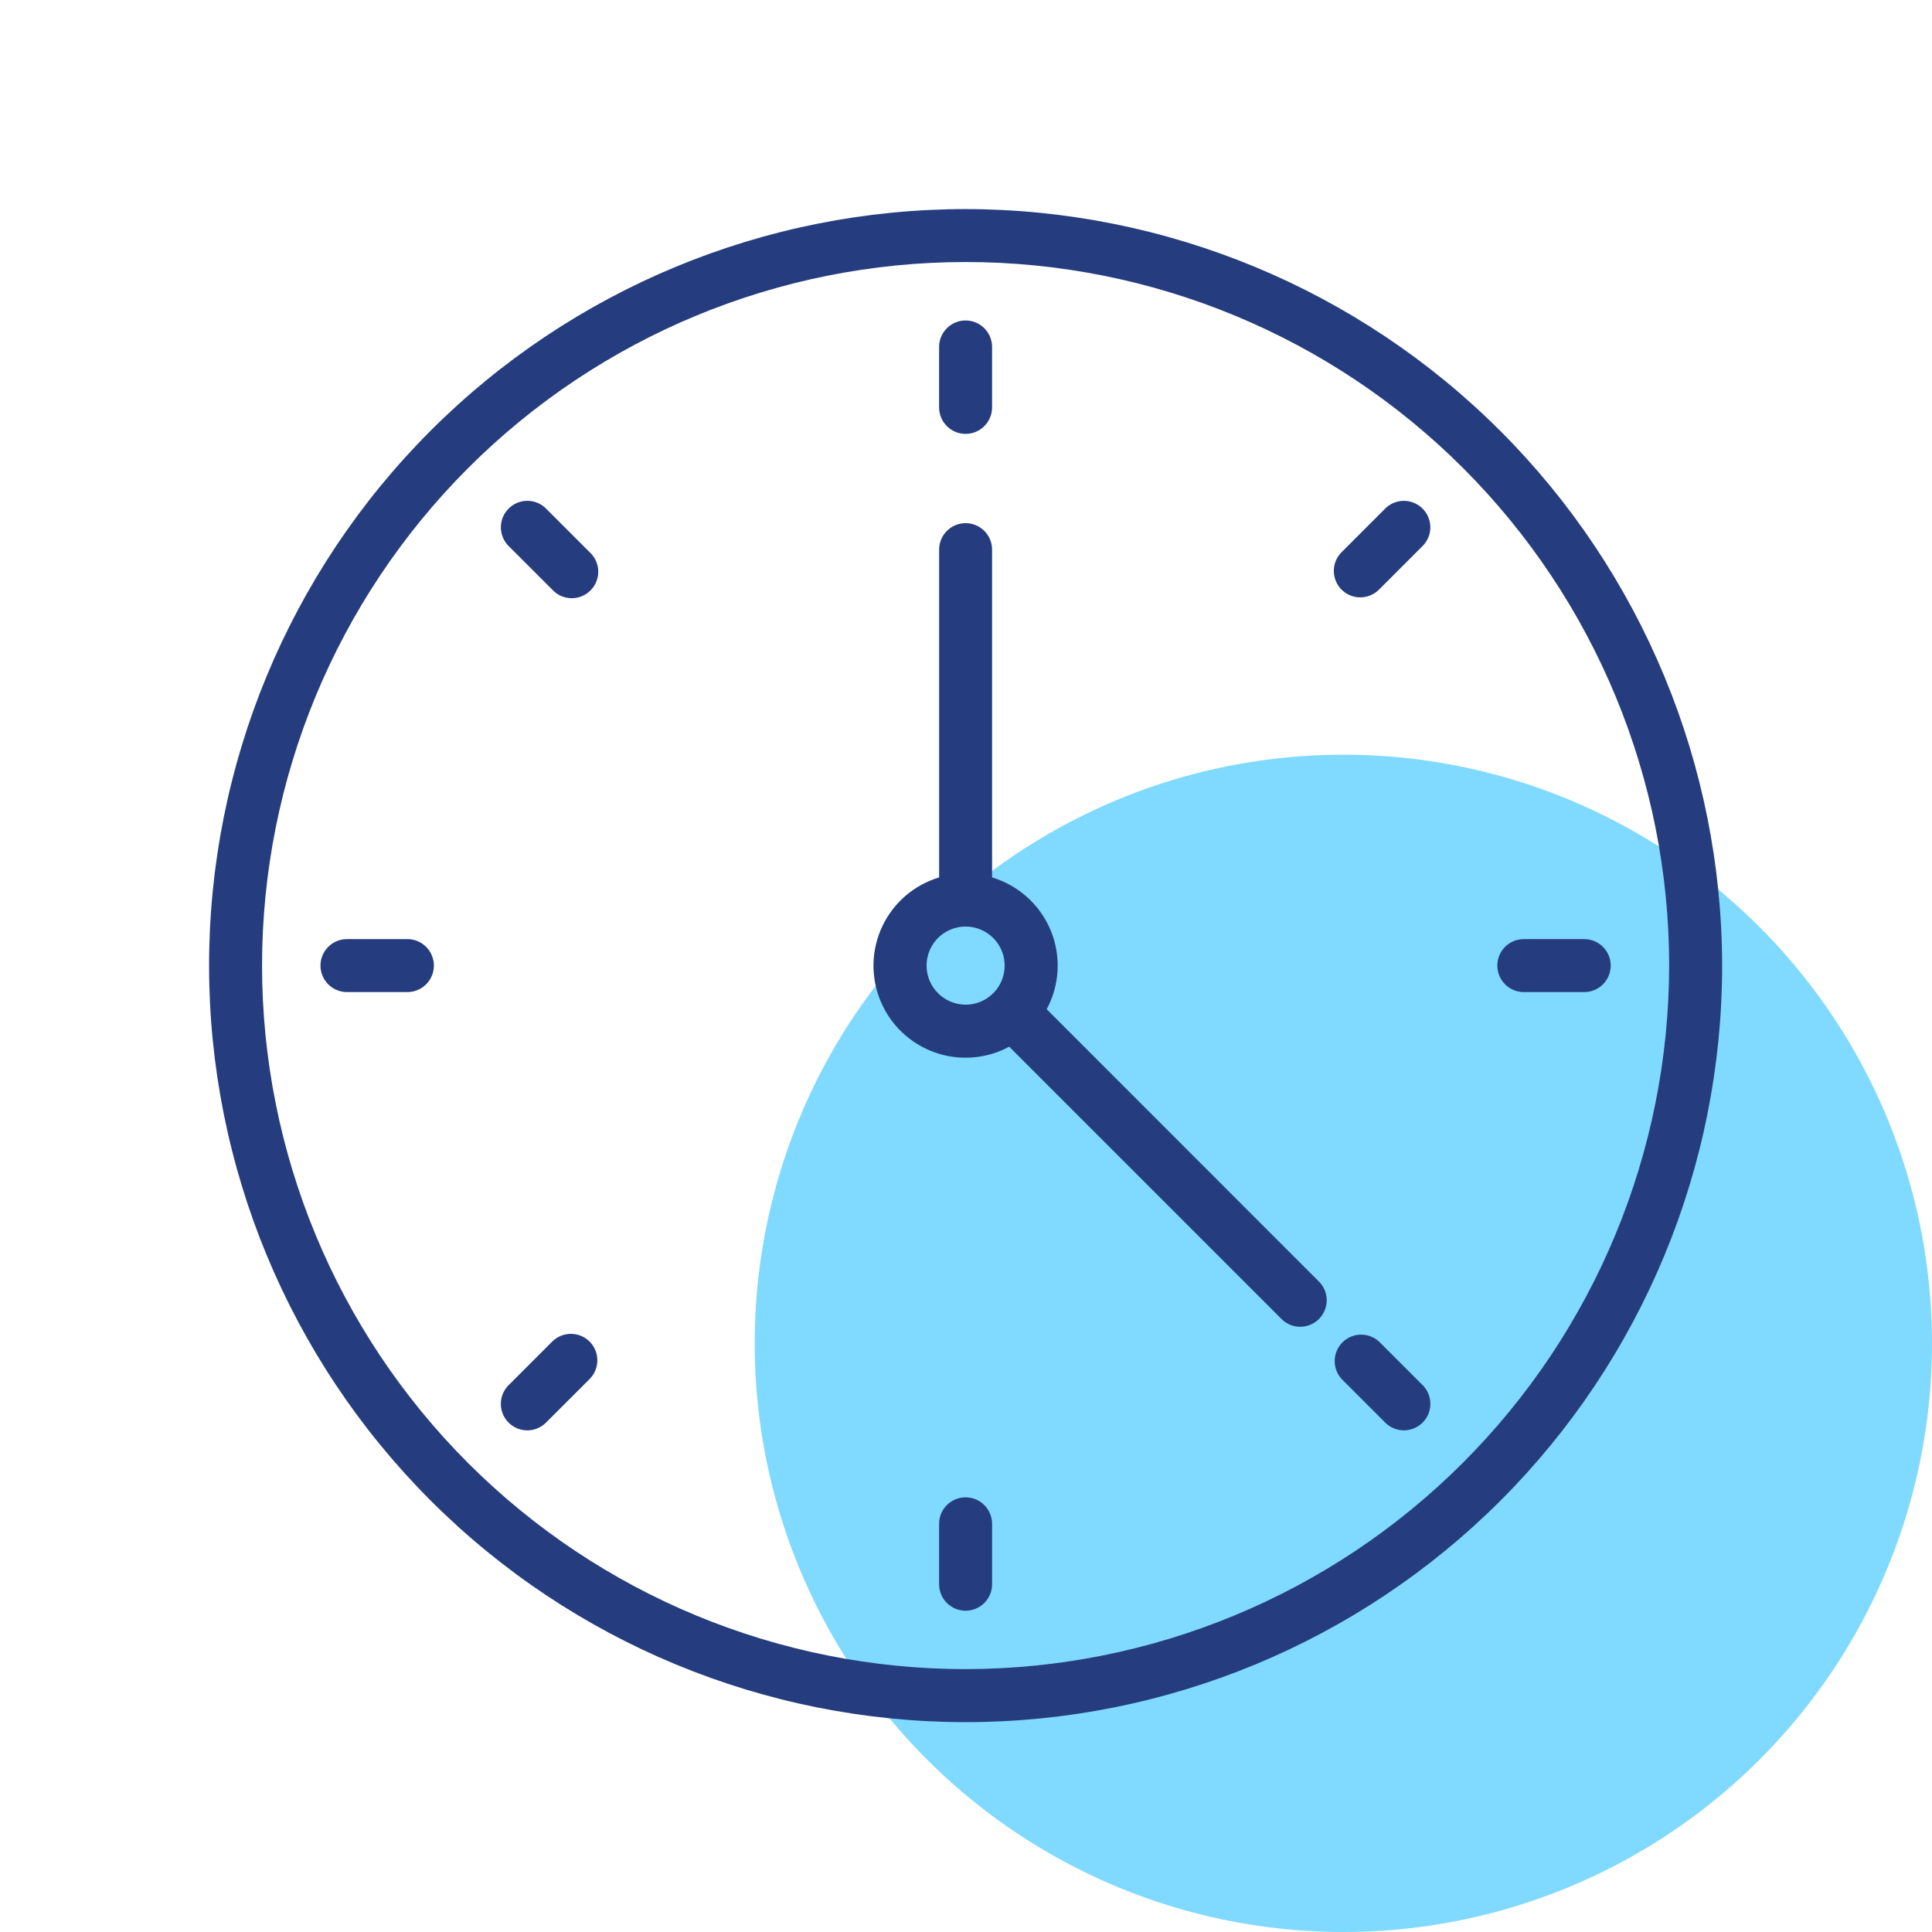
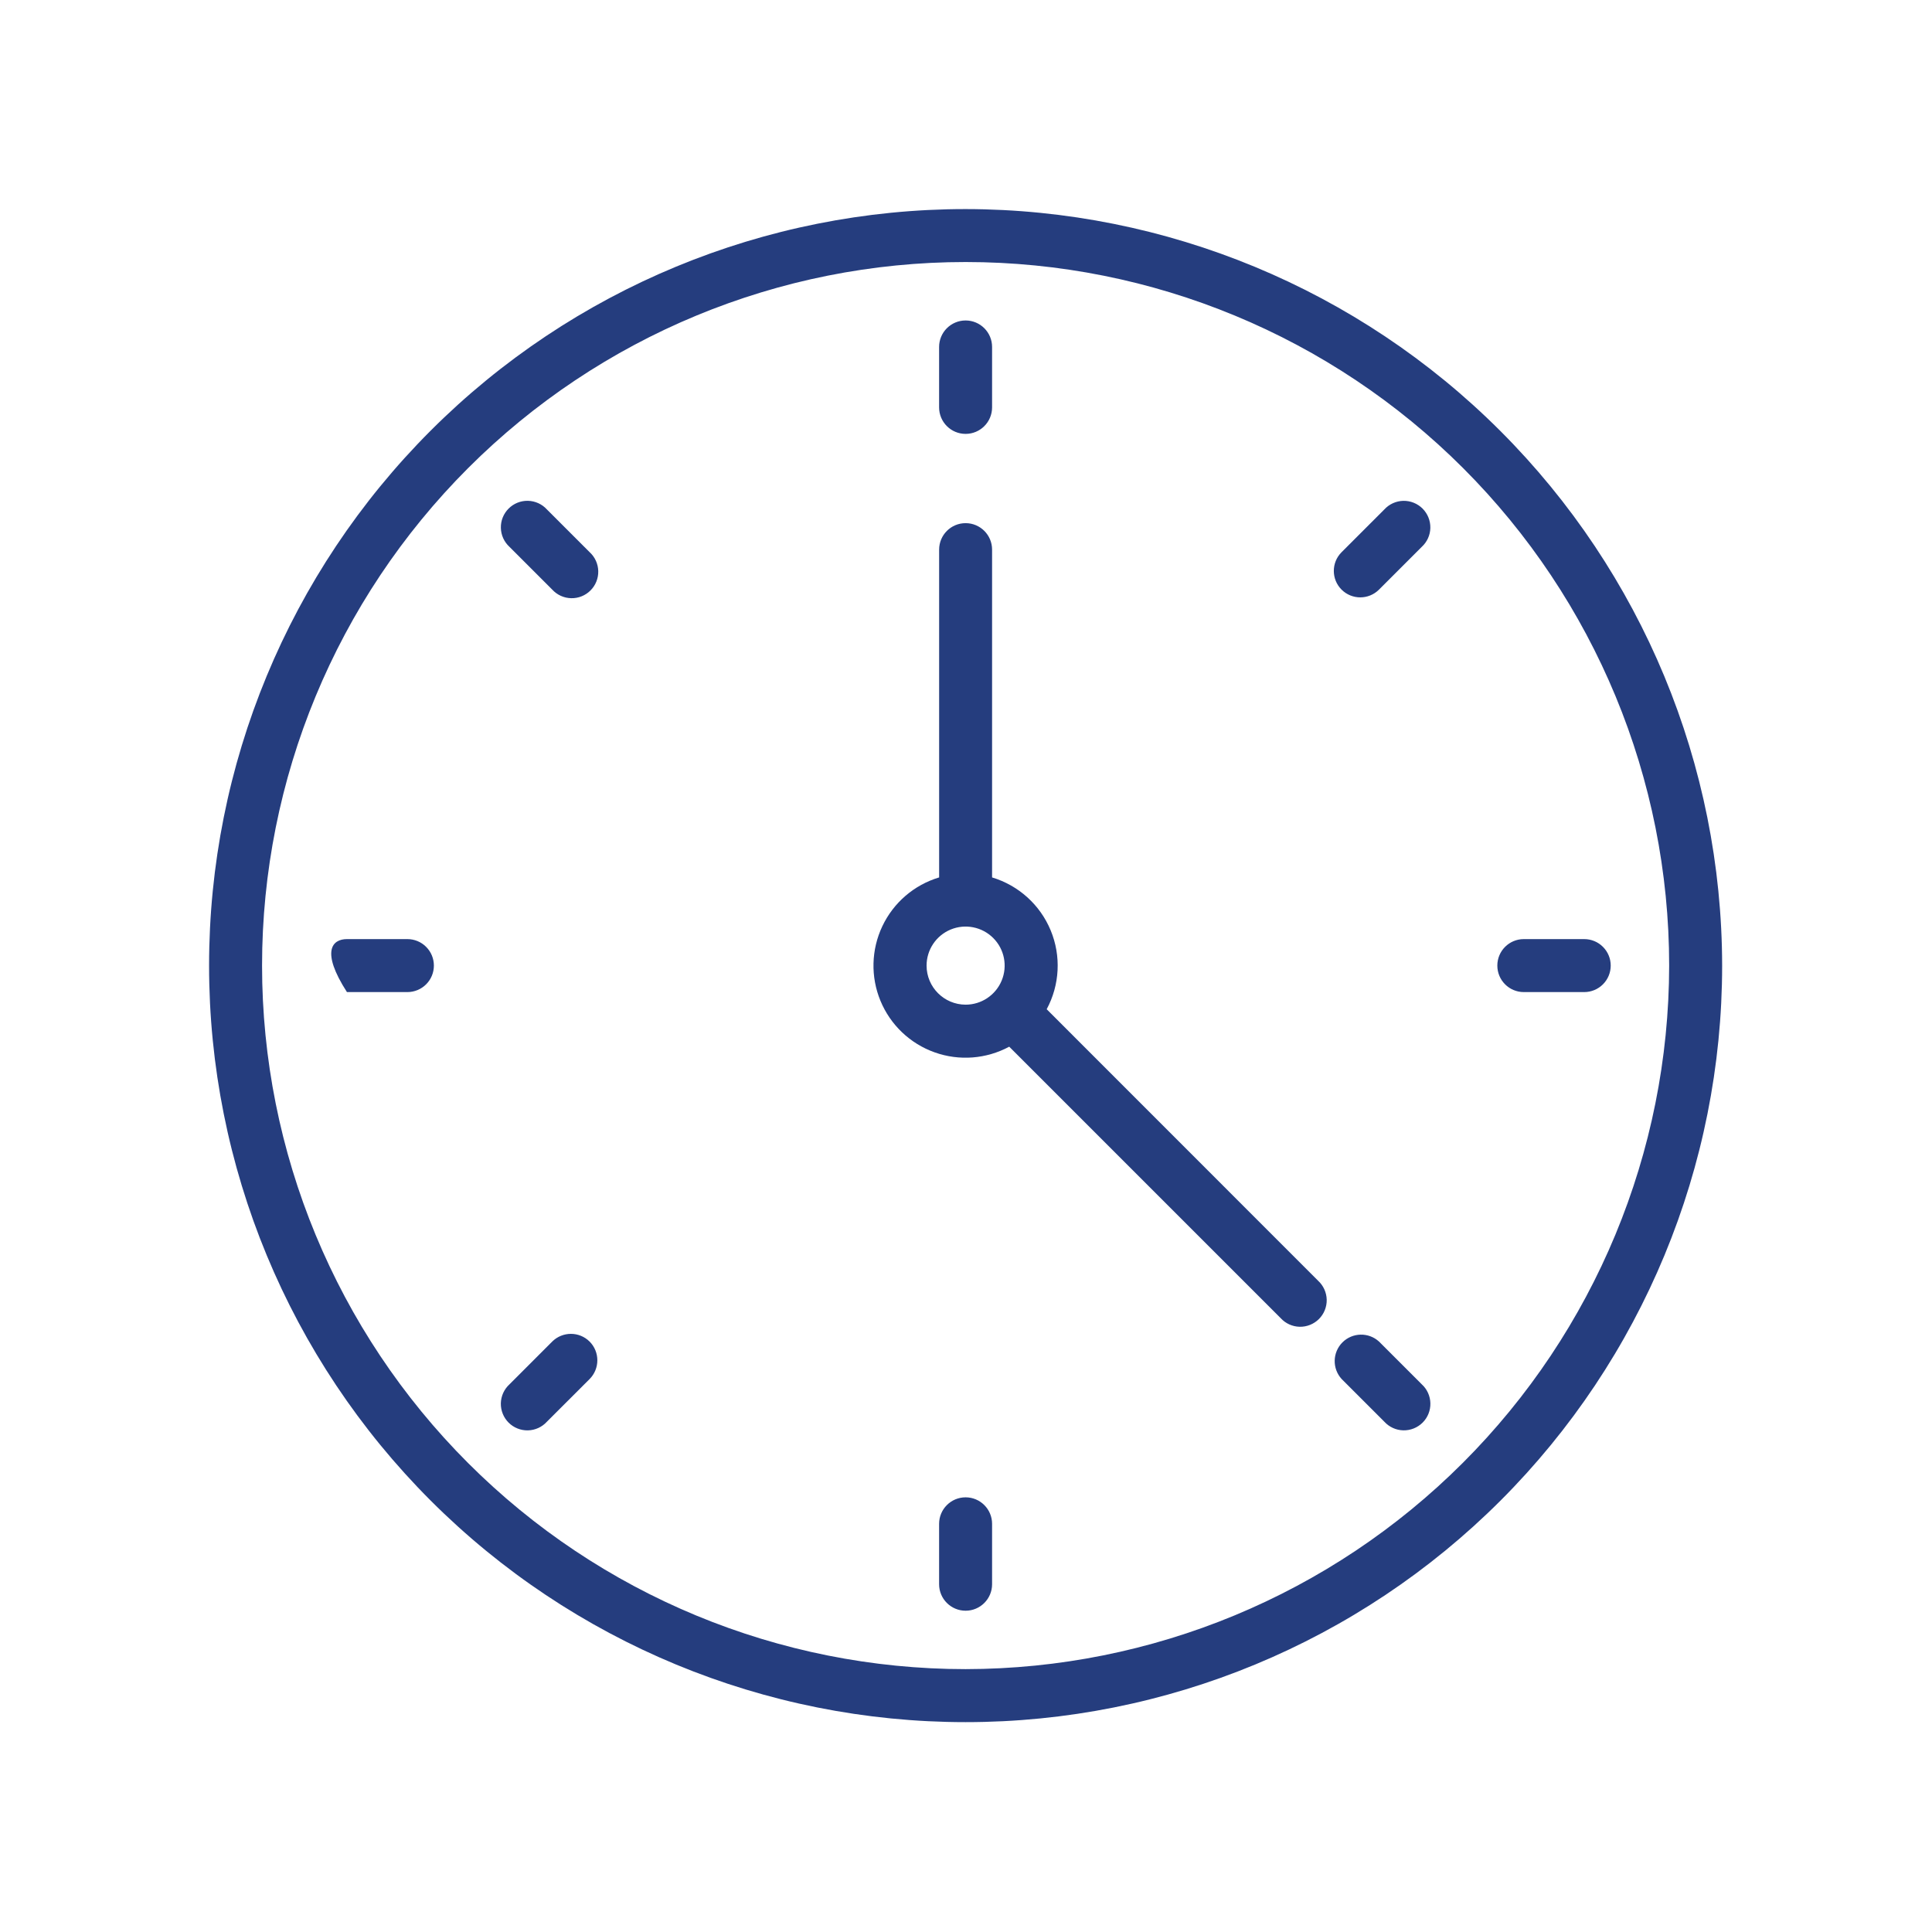
<svg xmlns="http://www.w3.org/2000/svg" width="64" height="64" viewBox="0 0 64 64" fill="none">
-   <circle cx="44.5" cy="44.5" r="19.5" fill="#80D9FF" />
-   <path d="M31.987 6.926C25.34 6.926 18.966 9.566 14.266 14.266C9.566 18.966 6.926 25.34 6.926 31.987C6.926 38.634 9.566 45.008 14.266 49.708C18.966 54.407 25.34 57.048 31.987 57.048C38.634 57.048 45.008 54.407 49.708 49.708C54.407 45.008 57.048 38.634 57.048 31.987C57.04 25.343 54.398 18.973 49.699 14.274C45.001 9.576 38.631 6.933 31.987 6.926ZM31.987 55.292C25.806 55.292 19.878 52.837 15.507 48.466C11.136 44.096 8.681 38.168 8.681 31.986C8.681 25.805 11.136 19.878 15.507 15.506C19.878 11.136 25.805 8.68 31.987 8.68C38.168 8.68 44.096 11.136 48.467 15.506C52.838 19.877 55.293 25.805 55.293 31.986C55.286 38.165 52.828 44.09 48.459 48.458C44.09 52.827 38.166 55.285 31.987 55.292L31.987 55.292ZM53.357 31.986C53.357 32.219 53.265 32.442 53.1 32.607C52.936 32.771 52.713 32.864 52.48 32.864H50.478C49.993 32.864 49.601 32.471 49.601 31.986C49.601 31.502 49.993 31.109 50.478 31.109H52.48C52.713 31.109 52.936 31.201 53.1 31.366C53.265 31.531 53.357 31.753 53.357 31.986ZM14.373 31.986C14.373 32.219 14.281 32.442 14.116 32.607C13.952 32.771 13.729 32.864 13.496 32.864H11.493C11.009 32.864 10.616 32.471 10.616 31.986C10.616 31.502 11.009 31.109 11.493 31.109H13.496C13.729 31.109 13.952 31.201 14.116 31.366C14.281 31.531 14.373 31.753 14.373 31.986ZM47.098 45.857C47.275 46.018 47.378 46.246 47.383 46.485C47.389 46.724 47.296 46.956 47.127 47.125C46.957 47.294 46.726 47.387 46.487 47.382C46.247 47.377 46.02 47.273 45.859 47.097L44.443 45.681H44.443C44.126 45.334 44.139 44.8 44.47 44.468C44.802 44.137 45.336 44.125 45.682 44.441L47.098 45.857ZM19.532 18.291C19.71 18.453 19.812 18.68 19.818 18.919C19.823 19.159 19.731 19.39 19.561 19.559C19.392 19.729 19.16 19.822 18.921 19.816C18.681 19.811 18.455 19.708 18.293 19.531L16.877 18.115V18.115C16.7 17.953 16.597 17.727 16.592 17.487C16.586 17.248 16.679 17.016 16.849 16.847C17.018 16.677 17.249 16.585 17.489 16.59C17.728 16.596 17.955 16.698 18.117 16.876L19.532 18.291ZM31.109 13.495V11.493C31.109 11.009 31.502 10.616 31.987 10.616C32.471 10.616 32.864 11.009 32.864 11.493V13.495C32.864 13.98 32.471 14.373 31.987 14.373C31.502 14.373 31.109 13.98 31.109 13.495V13.495ZM32.864 50.477V52.479L32.864 52.48C32.864 52.964 32.471 53.357 31.987 53.357C31.502 53.357 31.109 52.964 31.109 52.48V50.479C31.109 49.994 31.502 49.601 31.987 49.601C32.471 49.601 32.864 49.994 32.864 50.479L32.864 50.477ZM19.532 44.442C19.873 44.784 19.873 45.339 19.532 45.682L18.116 47.097C17.955 47.274 17.728 47.377 17.488 47.383C17.249 47.388 17.017 47.295 16.848 47.126C16.679 46.957 16.586 46.725 16.591 46.486C16.597 46.246 16.7 46.019 16.877 45.858L18.292 44.442C18.635 44.101 19.189 44.1 19.532 44.442ZM44.441 19.532C44.099 19.19 44.099 18.635 44.441 18.293L45.857 16.877C46.018 16.7 46.246 16.597 46.485 16.591C46.724 16.586 46.956 16.679 47.125 16.848C47.294 17.018 47.387 17.249 47.382 17.489C47.377 17.728 47.273 17.955 47.097 18.116L45.681 19.532C45.338 19.874 44.784 19.874 44.441 19.532ZM34.673 33.432C35.107 32.625 35.156 31.666 34.805 30.82C34.455 29.974 33.742 29.33 32.864 29.066V18.207C32.864 17.723 32.472 17.33 31.987 17.33C31.502 17.33 31.11 17.723 31.11 18.207V29.066C30.283 29.313 29.601 29.899 29.23 30.679C28.86 31.458 28.837 32.358 29.167 33.155C29.497 33.952 30.149 34.572 30.962 34.861C31.775 35.151 32.672 35.082 33.432 34.673L42.424 43.665C42.585 43.842 42.812 43.945 43.052 43.951C43.291 43.956 43.522 43.863 43.692 43.694C43.861 43.525 43.954 43.293 43.949 43.054C43.943 42.814 43.84 42.587 43.663 42.425L34.673 33.432ZM30.694 31.987C30.694 31.464 31.009 30.992 31.492 30.792C31.975 30.592 32.532 30.703 32.902 31.073C33.272 31.442 33.382 31.999 33.182 32.482C32.982 32.965 32.51 33.281 31.987 33.281C31.273 33.279 30.695 32.701 30.694 31.987L30.694 31.987Z" fill="#253D7E" />
+   <path d="M31.987 6.926C25.34 6.926 18.966 9.566 14.266 14.266C9.566 18.966 6.926 25.34 6.926 31.987C6.926 38.634 9.566 45.008 14.266 49.708C18.966 54.407 25.34 57.048 31.987 57.048C38.634 57.048 45.008 54.407 49.708 49.708C54.407 45.008 57.048 38.634 57.048 31.987C57.04 25.343 54.398 18.973 49.699 14.274C45.001 9.576 38.631 6.933 31.987 6.926ZM31.987 55.292C25.806 55.292 19.878 52.837 15.507 48.466C11.136 44.096 8.681 38.168 8.681 31.986C8.681 25.805 11.136 19.878 15.507 15.506C19.878 11.136 25.805 8.68 31.987 8.68C38.168 8.68 44.096 11.136 48.467 15.506C52.838 19.877 55.293 25.805 55.293 31.986C55.286 38.165 52.828 44.09 48.459 48.458C44.09 52.827 38.166 55.285 31.987 55.292L31.987 55.292ZM53.357 31.986C53.357 32.219 53.265 32.442 53.1 32.607C52.936 32.771 52.713 32.864 52.48 32.864H50.478C49.993 32.864 49.601 32.471 49.601 31.986C49.601 31.502 49.993 31.109 50.478 31.109H52.48C52.713 31.109 52.936 31.201 53.1 31.366C53.265 31.531 53.357 31.753 53.357 31.986ZM14.373 31.986C14.373 32.219 14.281 32.442 14.116 32.607C13.952 32.771 13.729 32.864 13.496 32.864H11.493C10.616 31.502 11.009 31.109 11.493 31.109H13.496C13.729 31.109 13.952 31.201 14.116 31.366C14.281 31.531 14.373 31.753 14.373 31.986ZM47.098 45.857C47.275 46.018 47.378 46.246 47.383 46.485C47.389 46.724 47.296 46.956 47.127 47.125C46.957 47.294 46.726 47.387 46.487 47.382C46.247 47.377 46.02 47.273 45.859 47.097L44.443 45.681H44.443C44.126 45.334 44.139 44.8 44.47 44.468C44.802 44.137 45.336 44.125 45.682 44.441L47.098 45.857ZM19.532 18.291C19.71 18.453 19.812 18.68 19.818 18.919C19.823 19.159 19.731 19.39 19.561 19.559C19.392 19.729 19.16 19.822 18.921 19.816C18.681 19.811 18.455 19.708 18.293 19.531L16.877 18.115V18.115C16.7 17.953 16.597 17.727 16.592 17.487C16.586 17.248 16.679 17.016 16.849 16.847C17.018 16.677 17.249 16.585 17.489 16.59C17.728 16.596 17.955 16.698 18.117 16.876L19.532 18.291ZM31.109 13.495V11.493C31.109 11.009 31.502 10.616 31.987 10.616C32.471 10.616 32.864 11.009 32.864 11.493V13.495C32.864 13.98 32.471 14.373 31.987 14.373C31.502 14.373 31.109 13.98 31.109 13.495V13.495ZM32.864 50.477V52.479L32.864 52.48C32.864 52.964 32.471 53.357 31.987 53.357C31.502 53.357 31.109 52.964 31.109 52.48V50.479C31.109 49.994 31.502 49.601 31.987 49.601C32.471 49.601 32.864 49.994 32.864 50.479L32.864 50.477ZM19.532 44.442C19.873 44.784 19.873 45.339 19.532 45.682L18.116 47.097C17.955 47.274 17.728 47.377 17.488 47.383C17.249 47.388 17.017 47.295 16.848 47.126C16.679 46.957 16.586 46.725 16.591 46.486C16.597 46.246 16.7 46.019 16.877 45.858L18.292 44.442C18.635 44.101 19.189 44.1 19.532 44.442ZM44.441 19.532C44.099 19.19 44.099 18.635 44.441 18.293L45.857 16.877C46.018 16.7 46.246 16.597 46.485 16.591C46.724 16.586 46.956 16.679 47.125 16.848C47.294 17.018 47.387 17.249 47.382 17.489C47.377 17.728 47.273 17.955 47.097 18.116L45.681 19.532C45.338 19.874 44.784 19.874 44.441 19.532ZM34.673 33.432C35.107 32.625 35.156 31.666 34.805 30.82C34.455 29.974 33.742 29.33 32.864 29.066V18.207C32.864 17.723 32.472 17.33 31.987 17.33C31.502 17.33 31.11 17.723 31.11 18.207V29.066C30.283 29.313 29.601 29.899 29.23 30.679C28.86 31.458 28.837 32.358 29.167 33.155C29.497 33.952 30.149 34.572 30.962 34.861C31.775 35.151 32.672 35.082 33.432 34.673L42.424 43.665C42.585 43.842 42.812 43.945 43.052 43.951C43.291 43.956 43.522 43.863 43.692 43.694C43.861 43.525 43.954 43.293 43.949 43.054C43.943 42.814 43.84 42.587 43.663 42.425L34.673 33.432ZM30.694 31.987C30.694 31.464 31.009 30.992 31.492 30.792C31.975 30.592 32.532 30.703 32.902 31.073C33.272 31.442 33.382 31.999 33.182 32.482C32.982 32.965 32.51 33.281 31.987 33.281C31.273 33.279 30.695 32.701 30.694 31.987L30.694 31.987Z" fill="#253D7E" />
</svg>